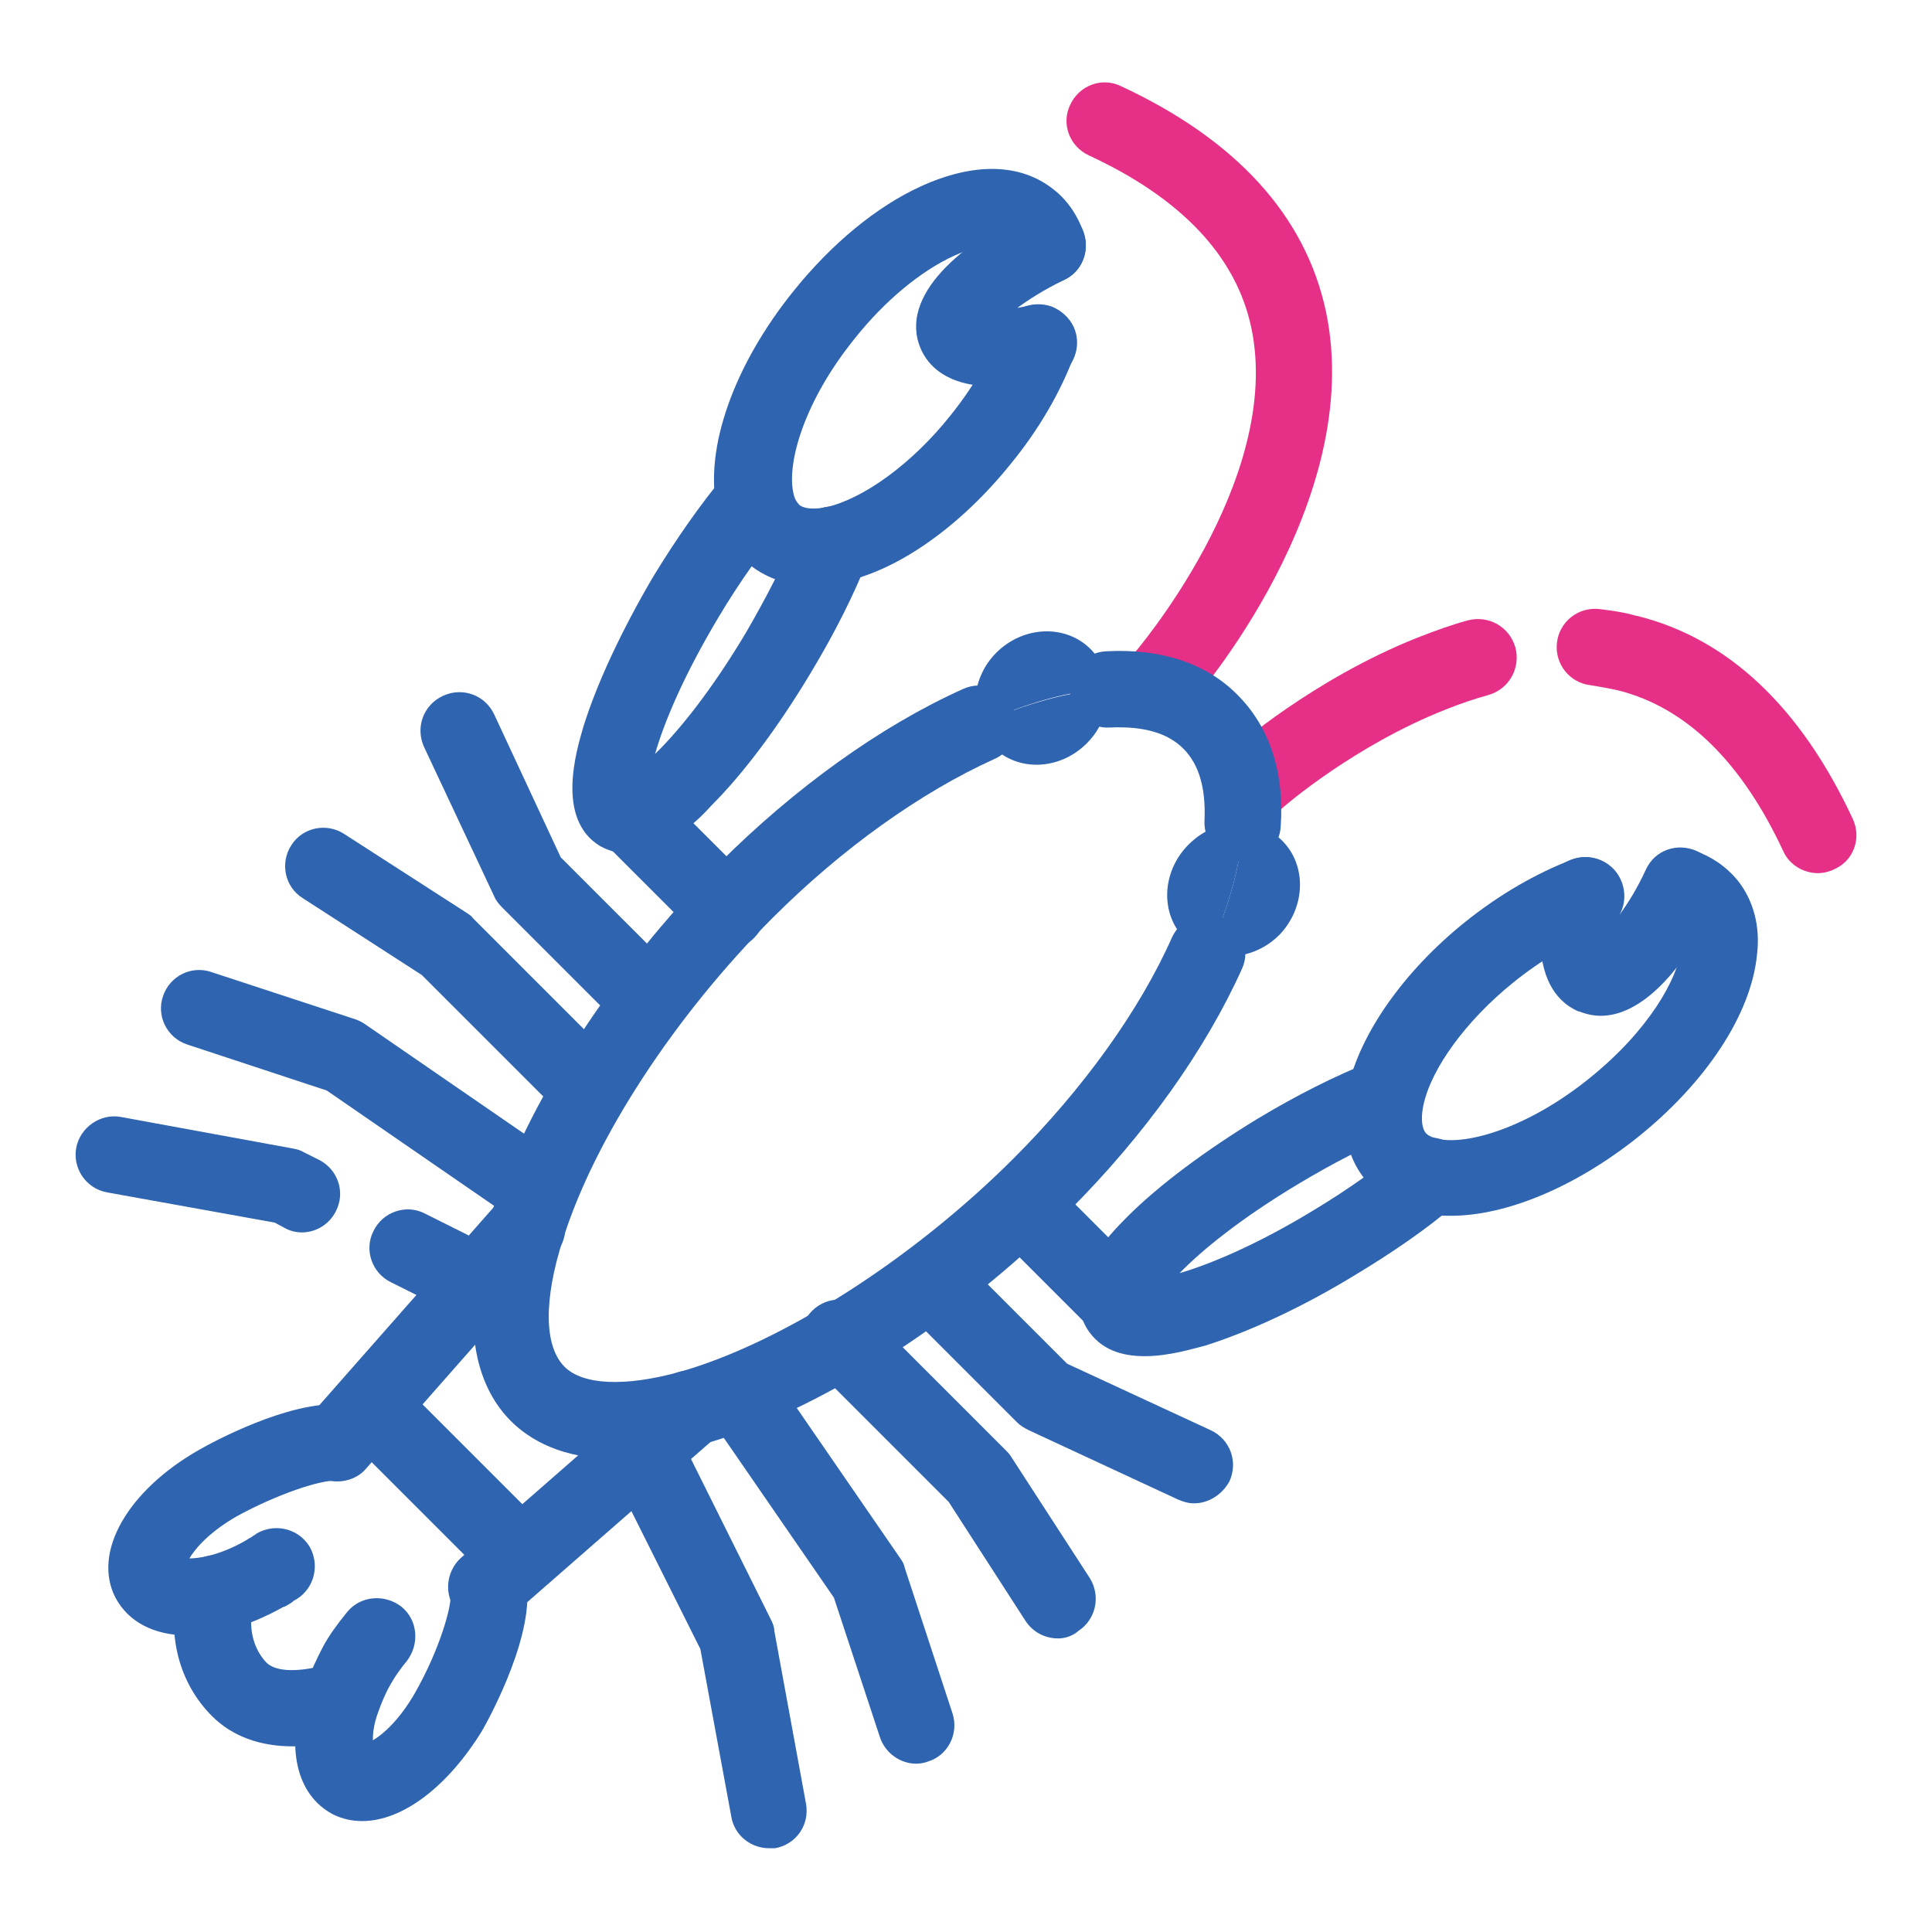
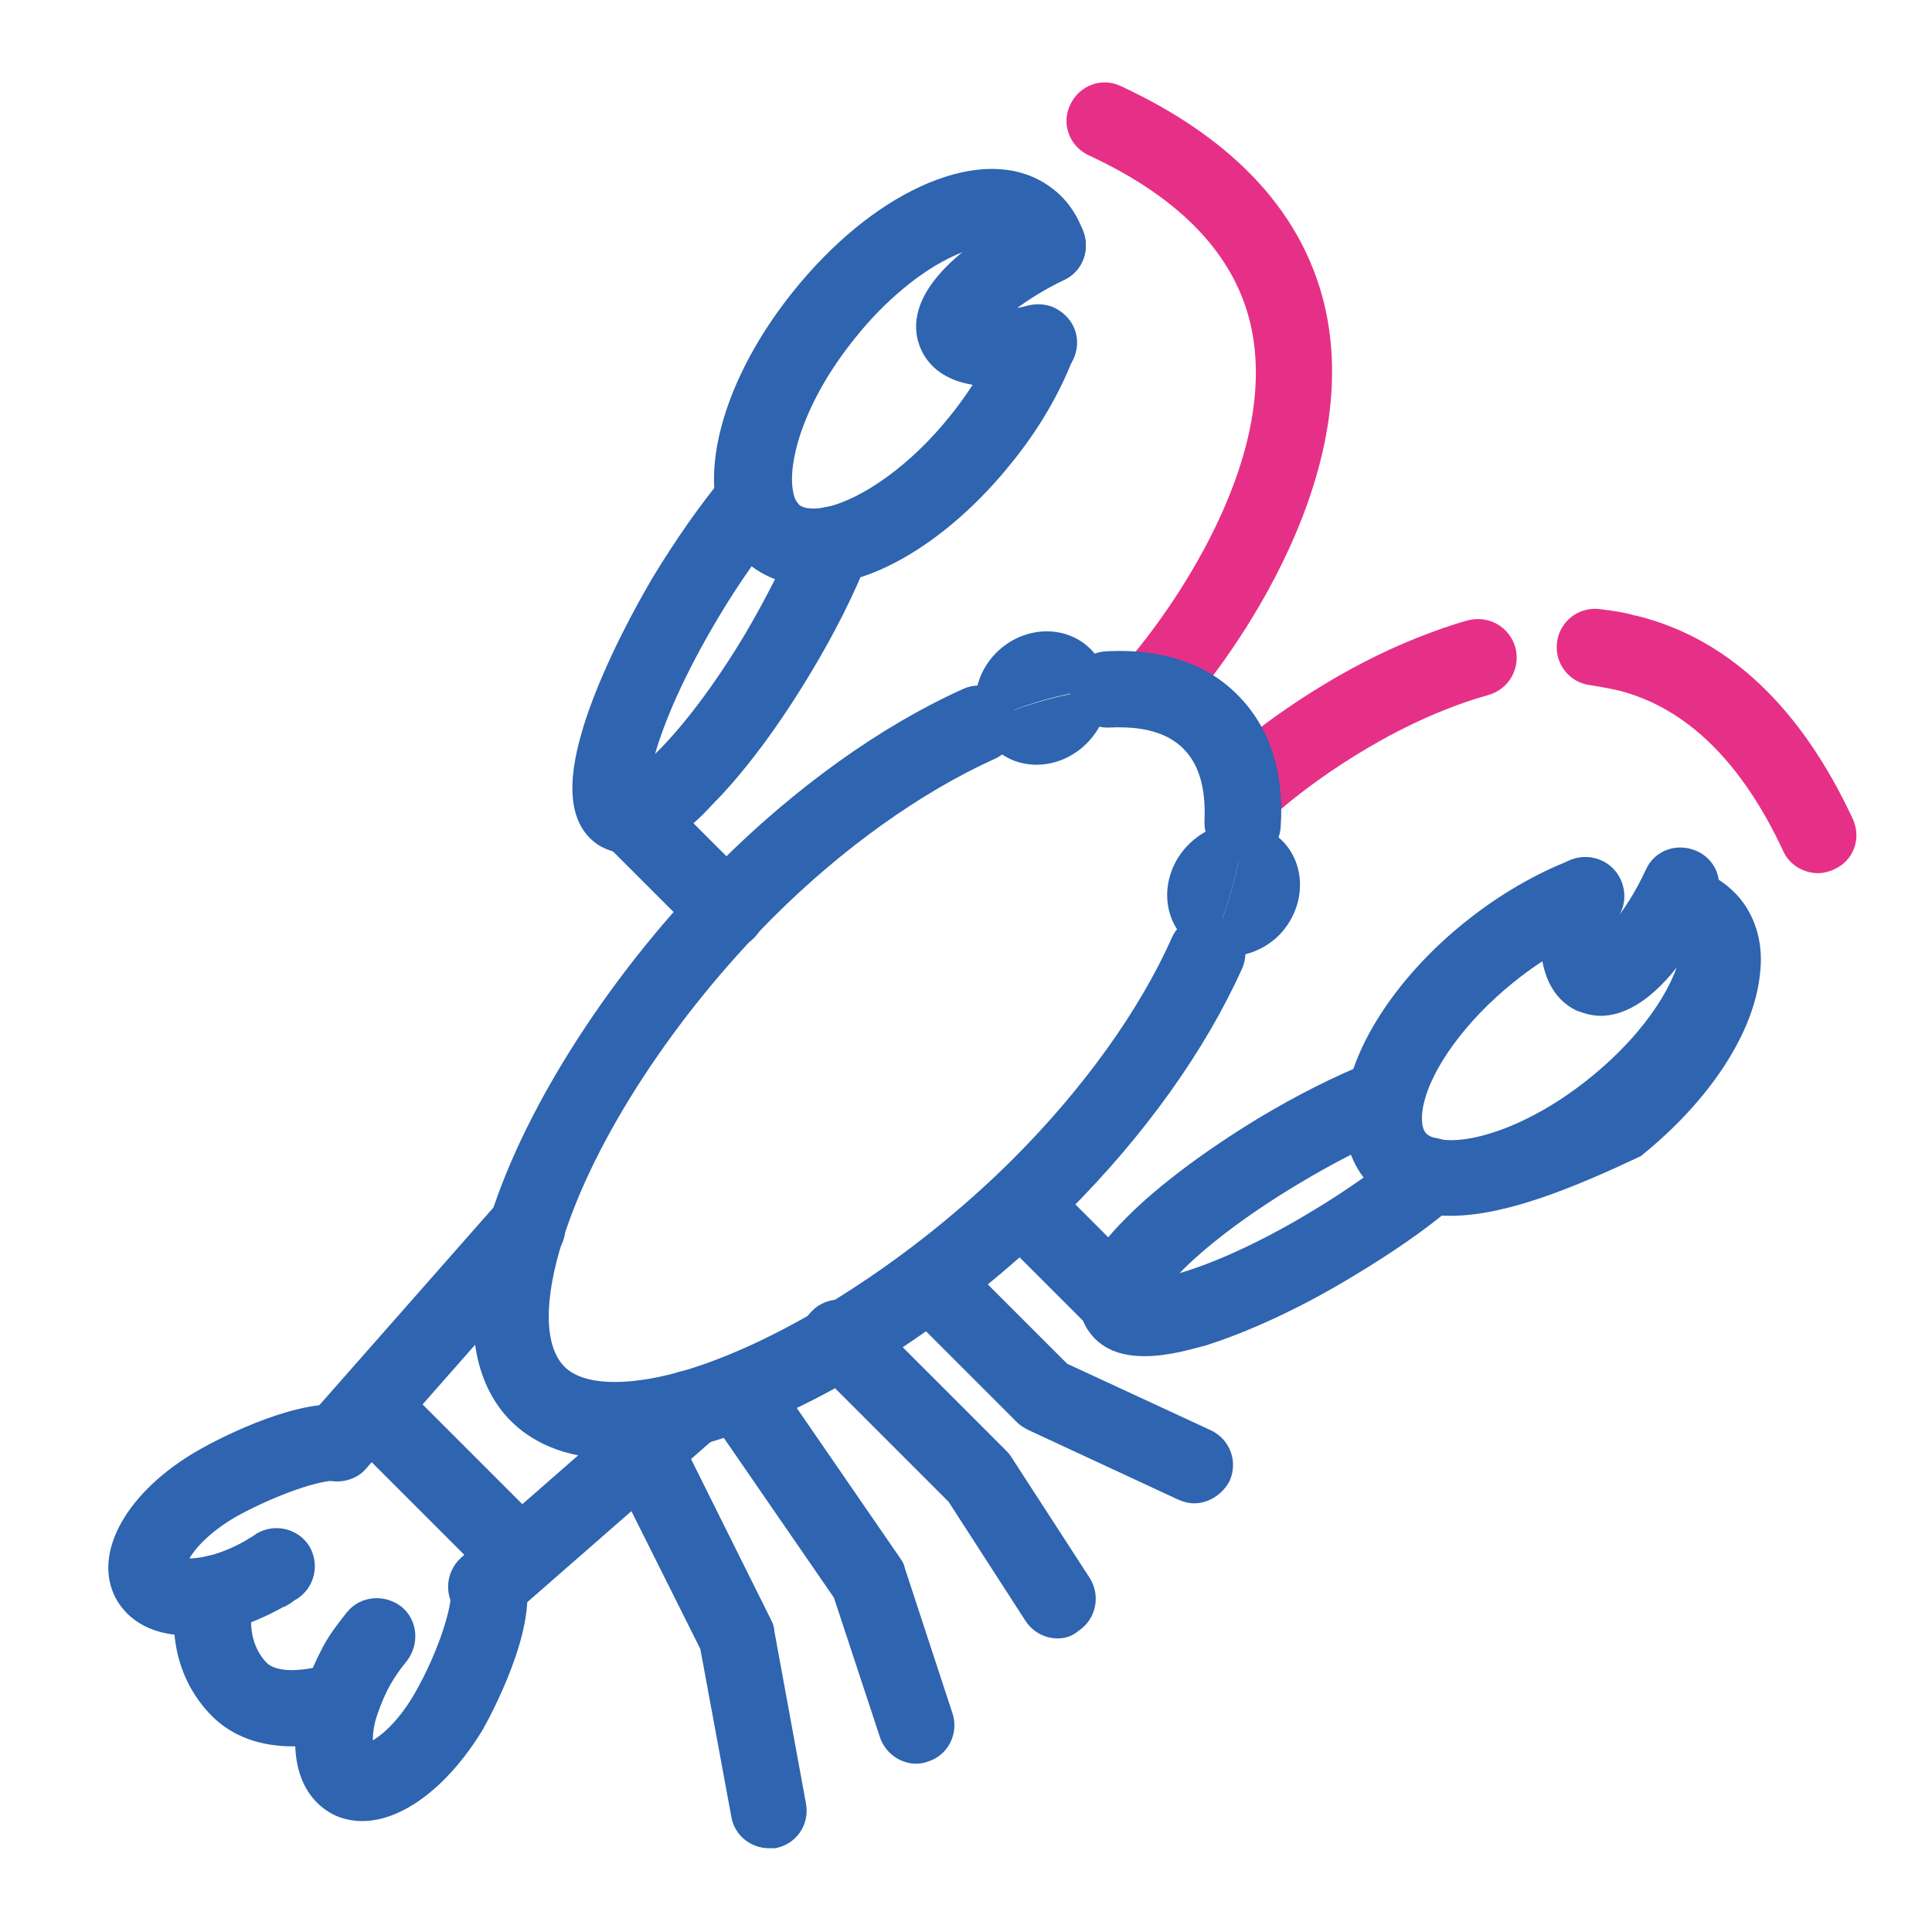
<svg xmlns="http://www.w3.org/2000/svg" version="1.1" x="0px" y="0px" viewBox="0 0 256 256" enable-background="new 0 0 256 256" xml:space="preserve">
  <g>
    <path fill="#e63087" d="M153.8,95.4c-1.2,0-2.4-0.4-3.4-1.3c-2.1-1.9-2.3-5.1-0.4-7.2c0.2-0.2,20.1-23.2,15.8-43.5 c-2-9.4-9.2-17.1-21.5-22.8c-2.6-1.2-3.7-4.2-2.5-6.7c1.2-2.6,4.2-3.7,6.7-2.5c15.3,7.1,24.5,17.2,27.2,29.9 c5.3,25.2-17.2,51.2-18.2,52.2C156.7,94.9,155.2,95.4,153.8,95.4L153.8,95.4z M166.7,108.3c-1.4,0-2.8-0.6-3.8-1.7 c-1.9-2.1-1.7-5.3,0.4-7.2c0.4-0.4,10.7-9.4,24.5-14.9c2.3-0.9,4.5-1.7,6.7-2.3c2.7-0.7,5.5,0.8,6.3,3.6c0.7,2.7-0.8,5.5-3.6,6.3 c-1.8,0.5-3.6,1.1-5.6,1.9c-12.2,4.8-21.5,12.9-21.6,13C169.1,107.9,167.9,108.3,166.7,108.3z" />
    <path fill="#2e64b0" d="M169.9,111.4c3.3,3.3,3.1,8.9-0.4,12.5c-2.6,2.6-6.3,3.4-9.4,2.4c2.8-6.2,4.4-12.1,4.6-17.2 C166.6,109.2,168.5,110,169.9,111.4L169.9,111.4z" />
    <path fill="#2e64b0" d="M164.7,109.1c-0.2,5.1-1.8,11-4.6,17.2c-1.1-0.4-2.2-1-3.1-1.9c-3.3-3.3-3.1-8.9,0.5-12.5 C159.5,109.9,162.1,108.9,164.7,109.1L164.7,109.1z M146.8,91.3c0.2,2.5-0.8,5.2-2.8,7.2c-3.6,3.6-9.2,3.8-12.5,0.4 c-0.9-0.9-1.5-1.9-1.9-2.9C135.9,93.2,141.8,91.6,146.8,91.3z" />
    <path fill="#2e64b0" d="M144.5,86c1.4,1.4,2.2,3.3,2.3,5.3c-5.1,0.2-11,1.9-17.1,4.7c-1.1-3.1-0.3-6.9,2.3-9.5 C135.6,82.9,141.2,82.7,144.5,86L144.5,86z" />
    <path fill="#2e64b0" d="M164.7,114.2h-0.3c-2.8-0.2-4.9-2.6-4.8-5.4c0.2-4.3-0.7-7.5-2.8-9.6c-2.1-2.1-5.3-3-9.7-2.8 c-2.8,0.2-5.2-2-5.3-4.8c-0.1-2.8,2-5.2,4.8-5.3c7.2-0.4,13.3,1.6,17.4,5.8c4.2,4.2,6.2,10.2,5.7,17.4 C169.6,112.1,167.3,114.2,164.7,114.2L164.7,114.2z M81.5,193.3c-7,0-11.3-2.5-13.8-5c-3.9-3.9-7.5-11.8-2.7-27.1 c4.7-14.9,16.3-32.8,30.3-46.8c10-10,21.4-18.2,32.3-23.1c2.6-1.2,5.6,0,6.7,2.6c1.2,2.6,0,5.6-2.6,6.7c-9.7,4.4-20.1,11.8-29.3,21 c-12.9,12.9-23.6,29.2-27.8,42.6c-2.6,8.1-2.5,14.2,0.2,16.9c2.4,2.4,7.9,2.7,15.2,0.7c13.5-3.8,30.9-14.9,44.3-28.3 c9.2-9.2,16.7-19.6,21-29.3c1.2-2.6,4.2-3.7,6.7-2.6c2.6,1.2,3.7,4.2,2.6,6.7c-4.9,10.9-12.9,22.1-23.1,32.3 c-14.8,14.8-33.5,26.7-48.8,30.9C88.4,192.8,84.7,193.3,81.5,193.3z" />
    <path fill="#2e64b0" d="M64.4,215.3c-1.4,0-2.8-0.6-3.8-1.7c-1.8-2.1-1.6-5.3,0.5-7.2l27-23.6c2.1-1.8,5.3-1.6,7.2,0.5 c1.8,2.1,1.6,5.3-0.5,7.2l-27,23.6C66.8,214.9,65.6,215.3,64.4,215.3z M44.7,196.3c-1.2,0-2.4-0.4-3.4-1.3 c-2.1-1.9-2.3-5.1-0.4-7.2l25.1-28.5c1.9-2.1,5.1-2.3,7.2-0.4c2.1,1.9,2.3,5.1,0.4,7.2l-25.1,28.5 C47.6,195.7,46.1,196.3,44.7,196.3z" />
    <path fill="#2e64b0" d="M24.9,216.7c-4.5,0-7.9-1.8-9.6-5c-3.1-6,1.6-14.2,11.1-19.6c1.9-1.1,11.8-6.4,18.6-6 c2.8,0.2,4.9,2.6,4.8,5.3c-0.2,2.8-2.6,4.9-5.3,4.8c-2-0.1-7.6,1.7-13.1,4.7c-3.5,2-5.5,4.2-6.3,5.6c0.6,0,1.4-0.1,2.4-0.3 c1.6-0.4,3.4-1.1,5.1-2.1c0.2-0.1,0.4-0.3,0.7-0.4c0.2-0.2,0.5-0.3,0.7-0.5c2.4-1.4,5.5-0.7,7,1.7c1.4,2.4,0.7,5.5-1.7,7 c-0.2,0.1-0.4,0.2-0.6,0.4c-0.3,0.2-0.6,0.4-1,0.6c0,0-0.1,0-0.1,0c-2.5,1.4-5.1,2.5-7.6,3.1C28.2,216.5,26.5,216.7,24.9,216.7 L24.9,216.7z M48,241.3c-1.4,0-2.7-0.3-3.9-0.9c0,0,0,0,0,0c-4.9-2.6-6.3-9-3.7-16.7c0,0,0,0,0-0.1c0.7-1.9,1.5-3.7,2.4-5.4 c0.8-1.5,1.9-3,3.2-4.6c1.8-2.2,5-2.4,7.2-0.7c2.2,1.8,2.4,5,0.7,7.2c-0.9,1.1-1.6,2.1-2.1,3c-0.7,1.2-1.2,2.4-1.7,3.8 c-0.6,1.6-0.7,2.9-0.7,3.7c1.4-0.8,3.6-2.8,5.6-6.3c3.3-5.8,4.9-11.6,4.7-13.1c-0.5-2.8,1.3-5.4,4.1-5.9c2.8-0.5,5.4,1.3,5.9,4.1 c1.3,6.8-4.6,17.8-5.8,19.9C59.3,236.8,53.3,241.3,48,241.3L48,241.3z" />
    <path fill="#2e64b0" d="M38.8,231.4c-4.3,0-8-1.3-10.7-4c-4.4-4.4-6.1-10.9-4.4-17.5c0.7-2.7,3.4-4.4,6.2-3.7 c2.7,0.7,4.4,3.4,3.7,6.2c-0.8,3.1-0.1,6,1.7,7.9c1.3,1.3,4.5,1.3,8.2,0.2c2.7-0.8,5.5,0.7,6.4,3.3s-0.7,5.5-3.3,6.4 C43.9,231,41.3,231.4,38.8,231.4L38.8,231.4z" />
    <path fill="#2e64b0" d="M107.6,77.6c-3.9,0-6.5-1.4-8.2-2.7c-2.3-1.8-3.8-4.4-4.4-7.5c-1.7-7.9,2.2-19,10.2-28.9 c5-6.2,10.9-11.1,16.8-13.8c7-3.2,13.2-3.1,17.6,0.4c1.8,1.4,3.2,3.4,4,5.8c0.9,2.7-0.5,5.6-3.2,6.4c-2.7,0.9-5.6-0.5-6.4-3.2 c-0.2-0.5-0.4-0.9-0.7-1.1c-0.9-0.7-3.4-0.7-6.9,0.9c-4.4,2-9.2,6-13.1,10.9c-6.8,8.4-9,16.5-8.2,20.4v0c0.2,1.2,0.7,1.5,0.8,1.7 c0.9,0.7,2.7,0.5,3.6,0.3c4.9-1.1,11.4-5.8,16.4-12.1c3-3.7,5.3-7.7,6.8-11.5c1-2.6,3.9-3.9,6.6-3c2.6,1,3.9,3.9,3,6.6 c-1.8,4.8-4.7,9.8-8.4,14.3c-6.6,8.2-14.9,14.1-22.2,15.6C110.1,77.5,108.8,77.6,107.6,77.6z" />
    <path fill="#2e64b0" d="M131.7,51.2c-6.4,0-8.8-2.9-9.7-5c-3-7,5.5-14.1,14.6-18.3c2.5-1.2,5.6-0.1,6.8,2.4 c1.2,2.6,0.1,5.6-2.4,6.8c-2.7,1.3-4.7,2.6-6.2,3.7c0.5-0.1,1.1-0.2,1.7-0.3c2.7-0.6,5.5,1.1,6.1,3.8c0.6,2.7-1.1,5.5-3.8,6.1 C135.9,51,133.6,51.2,131.7,51.2L131.7,51.2z M83.2,113.1c-1.2,0-2.4-0.3-3.7-1c0,0,0,0,0,0c-5.9-3.6-3.1-12.7-2.2-15.8 c1.8-5.8,5.1-12.8,9.2-19.8c3.1-5.1,6.4-9.8,9.5-13.5c1.8-2.2,5-2.4,7.2-0.6c2.2,1.8,2.4,5,0.6,7.2c-2.8,3.3-5.8,7.5-8.6,12.2 c-4.6,7.7-7.2,13.9-8.4,18.1c3.1-3,7.4-8.3,12-16c2.8-4.8,5.2-9.5,6.8-13.6c1-2.6,4-3.9,6.6-2.8c2.6,1,3.9,4,2.8,6.6 c-1.8,4.6-4.4,9.8-7.6,15.1c-4.2,7-8.8,13.2-13.1,17.5C92.7,108.5,88.1,113.1,83.2,113.1L83.2,113.1z" />
    <path fill="#2e64b0" d="M96.3,125.8c-1.3,0-2.6-0.5-3.6-1.5l-13-13c-2-2-2-5.2,0-7.2c2-2,5.2-2,7.2,0l13,13c2,2,2,5.2,0,7.2 C98.9,125.3,97.6,125.8,96.3,125.8z" />
-     <path fill="#2e64b0" d="M192.2,161.1c-1.4,0-2.7-0.1-3.9-0.4c-3.1-0.7-5.7-2.2-7.4-4.4c-1.8-2.2-3.6-6.1-2.3-12.1 c1.6-7.2,7.4-15.5,15.5-22c4.6-3.7,9.5-6.5,14.2-8.3c2.6-1,5.6,0.3,6.6,3s-0.3,5.6-3,6.6c-3.7,1.4-7.7,3.7-11.4,6.7 c-6.2,5-10.9,11.4-11.9,16.3c-0.2,0.9-0.4,2.7,0.3,3.6c0.3,0.4,1.1,0.7,1.6,0.8h0c4,0.9,12.2-1.6,20.2-8.1 c7.8-6.3,11.7-13.2,12.1-17.3c0.1-0.8,0.1-1.9-0.4-2.5c-0.3-0.3-0.6-0.6-1.1-0.7c-2.7-0.9-4.1-3.8-3.2-6.4c0.9-2.7,3.8-4.1,6.4-3.2 c2.3,0.8,4.2,2.1,5.7,3.9l0,0c2.1,2.6,3.1,6.1,2.6,10c-0.8,7.8-6.7,16.8-15.8,24.1C208.7,157.3,199.6,161.1,192.2,161.1 L192.2,161.1z" />
+     <path fill="#2e64b0" d="M192.2,161.1c-1.4,0-2.7-0.1-3.9-0.4c-3.1-0.7-5.7-2.2-7.4-4.4c-1.8-2.2-3.6-6.1-2.3-12.1 c1.6-7.2,7.4-15.5,15.5-22c4.6-3.7,9.5-6.5,14.2-8.3c2.6-1,5.6,0.3,6.6,3s-0.3,5.6-3,6.6c-3.7,1.4-7.7,3.7-11.4,6.7 c-6.2,5-10.9,11.4-11.9,16.3c-0.2,0.9-0.4,2.7,0.3,3.6c0.3,0.4,1.1,0.7,1.6,0.8h0c4,0.9,12.2-1.6,20.2-8.1 c7.8-6.3,11.7-13.2,12.1-17.3c-0.3-0.3-0.6-0.6-1.1-0.7c-2.7-0.9-4.1-3.8-3.2-6.4c0.9-2.7,3.8-4.1,6.4-3.2 c2.3,0.8,4.2,2.1,5.7,3.9l0,0c2.1,2.6,3.1,6.1,2.6,10c-0.8,7.8-6.7,16.8-15.8,24.1C208.7,157.3,199.6,161.1,192.2,161.1 L192.2,161.1z" />
    <path fill="#2e64b0" d="M212.1,134.6c-0.9,0-1.9-0.2-2.9-0.6c0,0-0.1,0-0.1,0c-2.7-1.2-6.8-4.9-4.1-16.5c0.6-2.7,3.4-4.4,6.1-3.8 c2.7,0.6,4.4,3.4,3.8,6.1c-0.1,0.5-0.2,1-0.3,1.4c1.1-1.5,2.3-3.4,3.5-6c1.2-2.6,4.2-3.6,6.8-2.4c2.6,1.2,3.6,4.2,2.4,6.8 C223.8,127.3,218.1,134.6,212.1,134.6L212.1,134.6z M151.7,179.7c-3,0-5.9-0.8-7.7-3.7c0,0,0,0,0,0c-3.5-5.9,3.2-12.6,5.4-14.8 c4.2-4.2,10.4-8.8,17.3-13c5-3,10.1-5.6,14.9-7.5c2.6-1.1,5.6,0.2,6.6,2.8c1.1,2.6-0.2,5.6-2.8,6.6c-4.3,1.7-8.9,4.1-13.4,6.8 c-7.5,4.5-12.7,8.7-15.7,11.8c4.1-1.2,10.3-3.8,17.7-8.3c4.5-2.7,8.7-5.7,12.1-8.5c2.2-1.8,5.4-1.5,7.2,0.6 c1.8,2.2,1.5,5.4-0.6,7.2c-3.7,3.2-8.4,6.4-13.4,9.4c-6.9,4.2-13.9,7.4-19.6,9.2C158.1,178.7,154.9,179.7,151.7,179.7L151.7,179.7z " />
    <path fill="#2e64b0" d="M148.5,177.9c-1.3,0-2.6-0.5-3.6-1.5l-13-13c-2-2-2-5.2,0-7.2c2-2,5.2-2,7.2,0l13,13c2,2,2,5.2,0,7.2 C151.1,177.4,149.8,177.9,148.5,177.9z" />
    <path fill="#e63087" d="M240.9,115.7c-1.9,0-3.8-1.1-4.6-2.9c-5.5-11.8-12.8-19-21.8-21.3c-1.3-0.3-2.5-0.5-3.7-0.7 c-2.8-0.3-4.8-2.8-4.5-5.6s2.8-4.8,5.6-4.5c1.6,0.2,3.2,0.4,4.9,0.9c0,0,0.1,0,0.1,0c12.1,3,21.7,12.1,28.6,26.9 c1.2,2.6,0.1,5.6-2.5,6.7C242.4,115.5,241.6,115.7,240.9,115.7L240.9,115.7z" />
-     <path fill="#2e64b0" d="M83.9,135.5c-1.3,0-2.6-0.5-3.6-1.5l-13.8-13.8c-0.4-0.4-0.8-0.9-1-1.4L56.2,99c-1.2-2.6-0.1-5.6,2.5-6.8 c2.6-1.2,5.6-0.1,6.8,2.5l8.8,18.9l13.2,13.2c2,2,2,5.2,0,7.2C86.5,135,85.1,135.5,83.9,135.5z M77.6,148.8c-1.3,0-2.6-0.5-3.6-1.5 l-18.1-18.1L40.1,119c-2.4-1.5-3-4.7-1.5-7c1.5-2.4,4.7-3,7-1.5L61.9,121c0.3,0.2,0.6,0.4,0.8,0.7l18.4,18.4c2,2,2,5.2,0,7.2 C80.2,148.3,78.9,148.8,77.6,148.8z M70,161.8c-1,0-2-0.3-2.9-0.9l-23.8-16.4l-18.5-6.1c-2.7-0.9-4.1-3.8-3.2-6.4 c0.9-2.7,3.8-4.1,6.4-3.2l19.2,6.3c0.5,0.2,0.9,0.4,1.3,0.7l24.4,16.8c2.3,1.6,2.9,4.8,1.3,7.1C73.2,161,71.6,161.8,70,161.8z  M40,163.3c-0.8,0-1.6-0.2-2.3-0.6l-1.3-0.7l-22.2-4c-2.8-0.5-4.6-3.2-4.1-5.9s3.2-4.6,5.9-4.1l22.9,4.2c0.5,0.1,0.9,0.2,1.4,0.5 l2,1c2.5,1.3,3.5,4.3,2.2,6.8C43.6,162.3,41.8,163.3,40,163.3z M59.7,173.2c-0.8,0-1.5-0.2-2.3-0.5l-5.6-2.8 c-2.5-1.2-3.6-4.3-2.3-6.8c1.2-2.5,4.3-3.6,6.8-2.3l5.6,2.8c2.5,1.2,3.6,4.3,2.3,6.8C63.4,172.1,61.6,173.2,59.7,173.2z" />
    <path fill="#2e64b0" d="M158.2,199.2c-0.7,0-1.4-0.2-2.1-0.5l-19.8-9.2c-0.6-0.3-1.1-0.6-1.5-1l-13.8-13.8c-2-2-2-5.2,0-7.2 c2-2,5.2-2,7.2,0l13.2,13.2l19,8.8c2.6,1.2,3.7,4.2,2.5,6.8C161.9,198.1,160.1,199.2,158.2,199.2z M140.2,217.1 c-1.7,0-3.3-0.8-4.3-2.3L125.7,199l-18.1-18.1c-2-2-2-5.2,0-7.2c2-2,5.2-2,7.2,0l18.4,18.4c0.3,0.3,0.5,0.5,0.7,0.8l10.5,16.2 c1.5,2.4,0.8,5.5-1.5,7C142.1,216.8,141.1,217.1,140.2,217.1L140.2,217.1z M121.4,233.7c-2.1,0-4.1-1.4-4.8-3.5l-6.1-18.5 l-16.4-23.8c-1.6-2.3-1-5.5,1.3-7.1c2.3-1.6,5.5-1,7.1,1.3l16.8,24.4c0.3,0.4,0.5,0.8,0.6,1.3l6.3,19.2c0.9,2.7-0.6,5.6-3.2,6.4 C122.5,233.6,121.9,233.7,121.4,233.7z M101.9,244.9c-2.4,0-4.6-1.7-5-4.2l-4.1-22.2l-10.5-21c-1.3-2.5-0.2-5.6,2.3-6.8 c2.5-1.3,5.6-0.2,6.8,2.3l10.8,21.7c0.2,0.4,0.4,0.9,0.4,1.4l4.2,22.9c0.5,2.8-1.3,5.4-4.1,5.9 C102.5,244.9,102.2,244.9,101.9,244.9L101.9,244.9z" />
    <path fill="#2e64b0" d="M67,209.4c-1.3,0-2.6-0.5-3.6-1.5l-15.8-15.8c-2-2-2-5.2,0-7.2c2-2,5.2-2,7.2,0l15.8,15.8c2,2,2,5.2,0,7.2 C69.6,208.9,68.3,209.4,67,209.4z" />
  </g>
</svg>